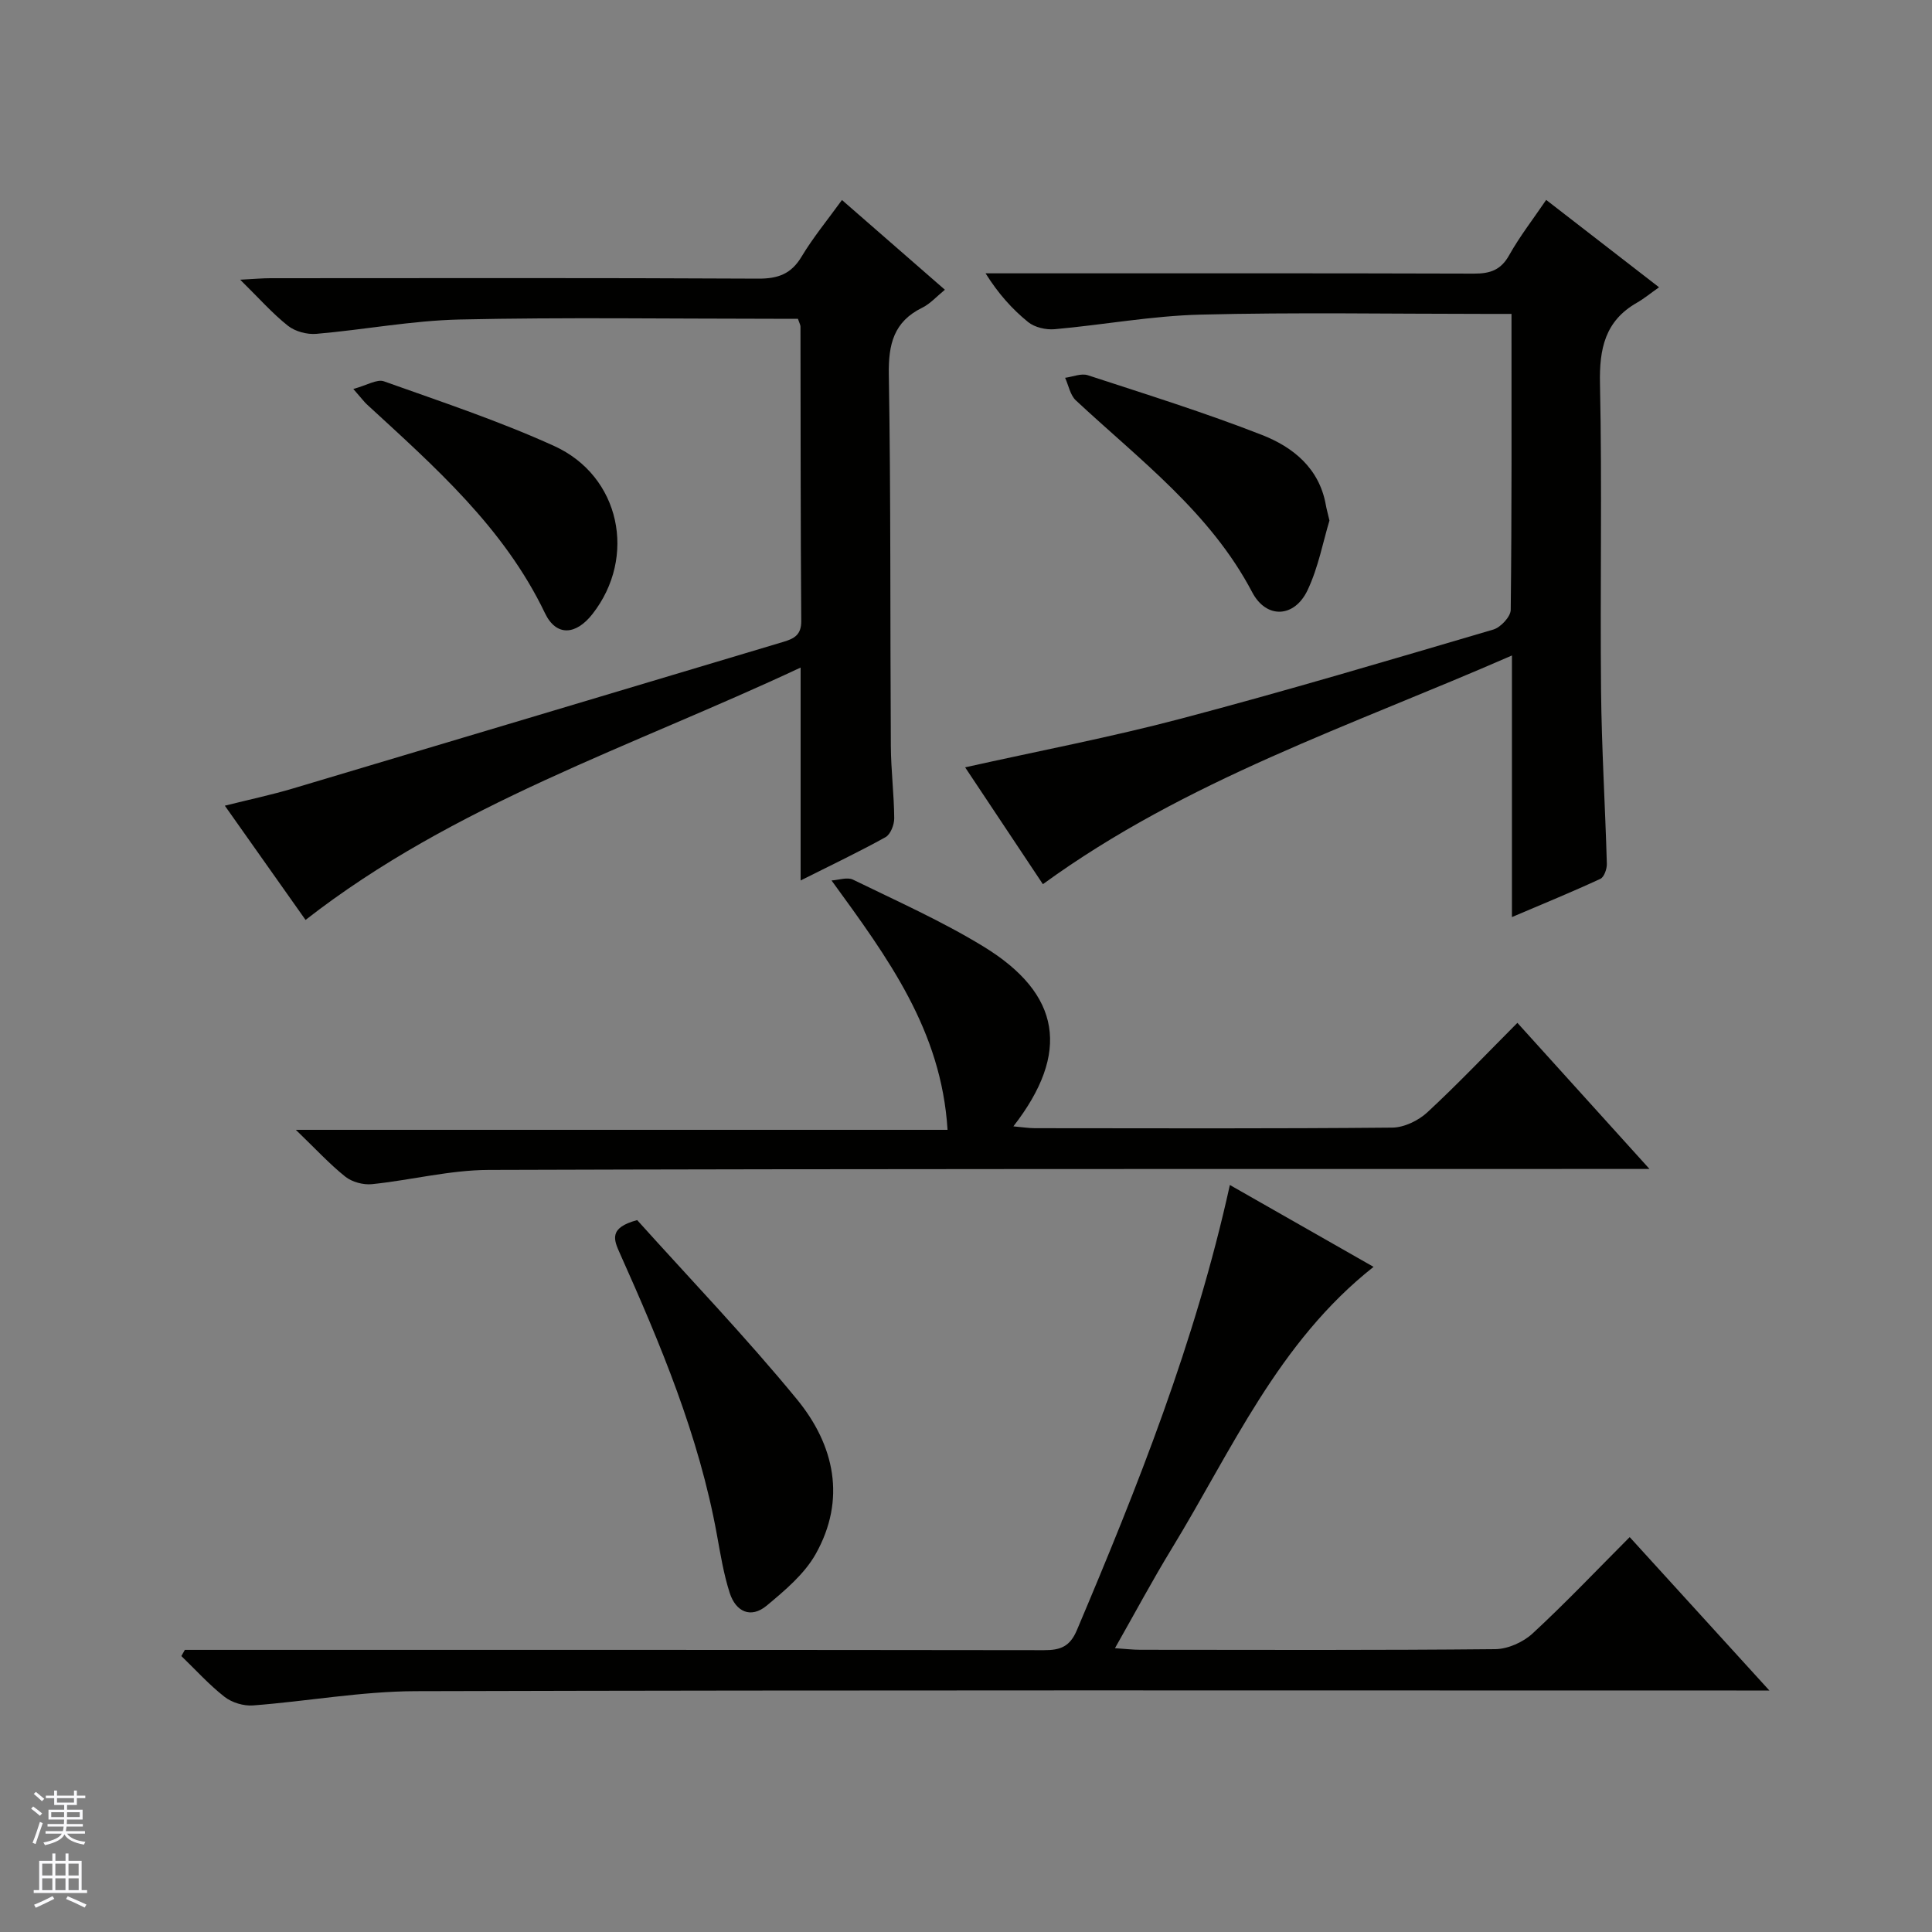
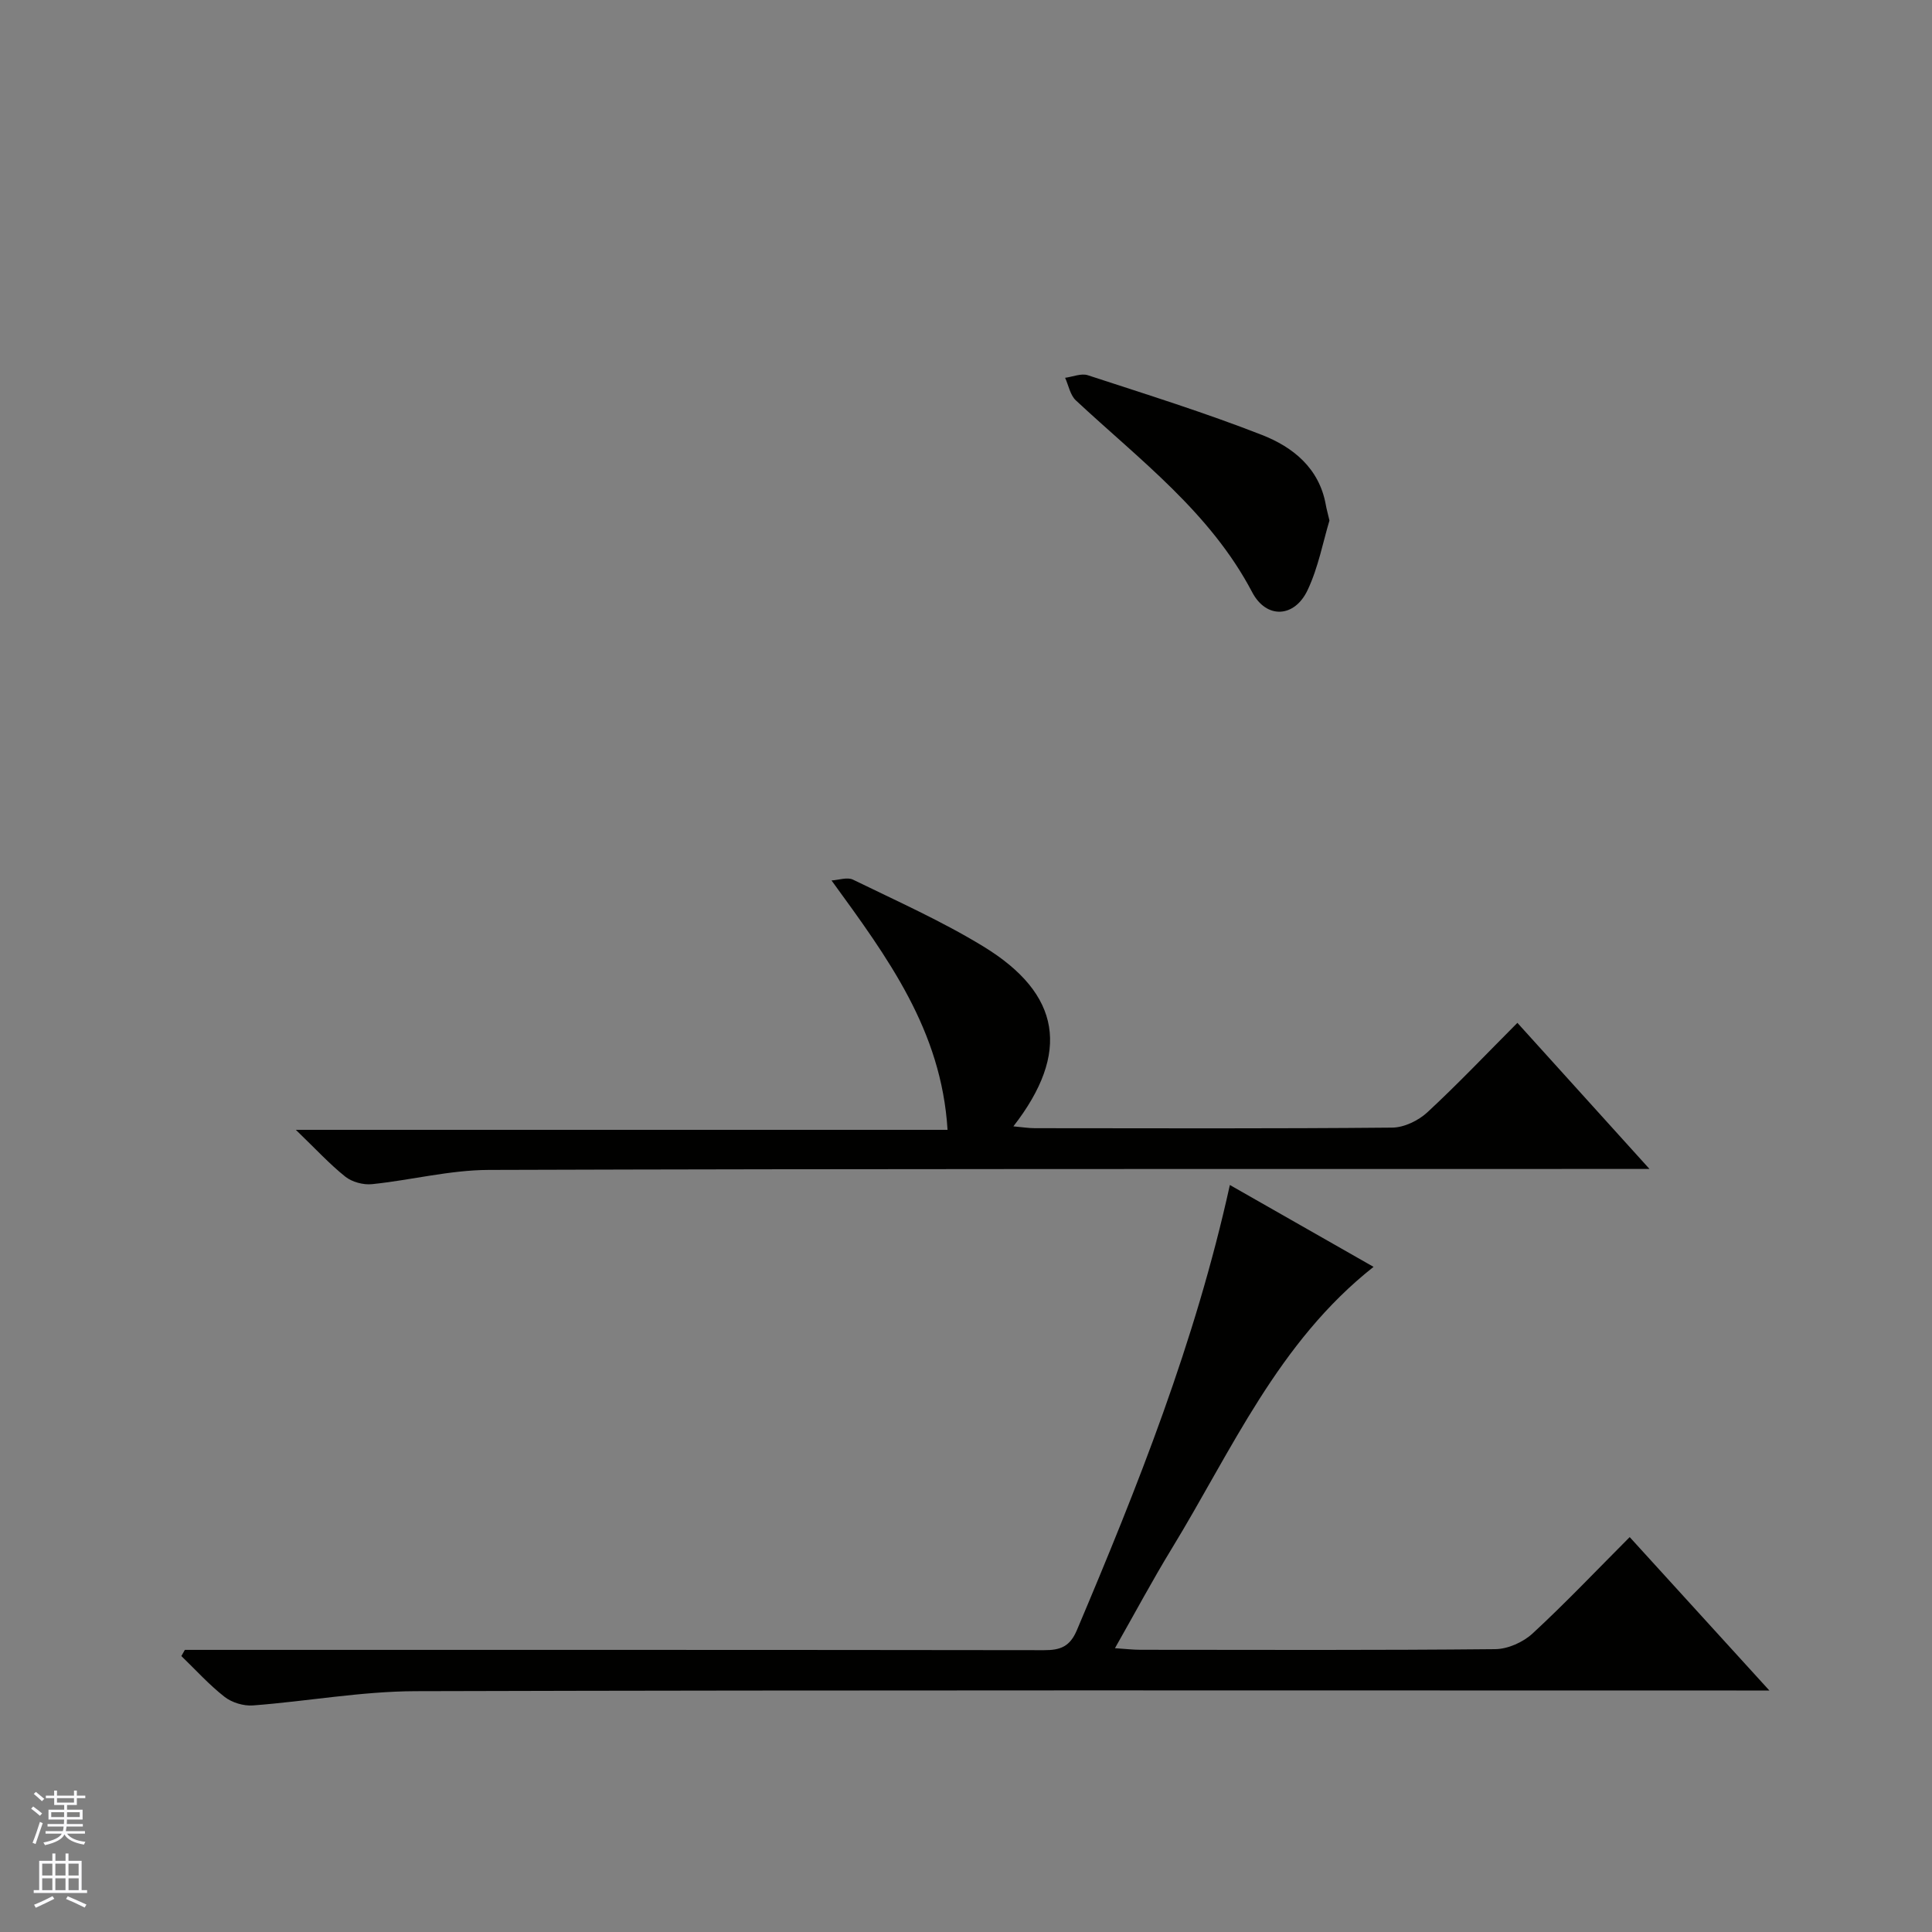
<svg xmlns="http://www.w3.org/2000/svg" enable-background="new 0 0 400 400" viewBox="0 0 400 400">
  <rect x="0" y="0" width="400" height="400" fill="#808080" stroke="none" />
  <g fill="#010100">
-     <path d="m215.92 183.06c-5.17-7.76-10.59-15.91-16.1-24.19 15.18-3.39 30.09-6.22 44.73-10.09 21.66-5.72 43.13-12.11 64.63-18.44 1.52-.45 3.58-2.66 3.6-4.07.23-20.15.16-40.3.16-61.28-1.94 0-3.69 0-5.43 0-19.66 0-39.33-.35-58.98.15-10.08.25-20.11 2.12-30.18 3.02-1.8.16-4.13-.38-5.49-1.48-3.3-2.68-6.18-5.89-8.81-10.09h5.15c31.99 0 63.98-.04 95.97.06 3.33.01 5.57-.73 7.29-3.82 2.17-3.87 4.92-7.41 7.66-11.44 7.68 5.95 14.98 11.6 23.37 18.09-1.87 1.31-3.14 2.37-4.56 3.18-6.64 3.78-7.83 9.55-7.67 16.81.45 21.15.01 42.32.22 63.48.12 11.96.86 23.92 1.2 35.88.03 1.06-.56 2.77-1.35 3.13-5.83 2.7-11.79 5.14-18.3 7.91 0-18.15 0-35.58 0-54.16-33.38 14.6-67.44 25.76-97.11 47.35z" />
-     <path d="m165.76 182.29c0-14.92 0-28.88 0-44.08-35.14 16.47-71.73 28.25-102.5 52.25-5.33-7.55-10.78-15.26-16.71-23.65 5.02-1.26 9.62-2.23 14.12-3.57 33.85-10.08 67.68-20.24 101.52-30.35 2.21-.66 3.73-1.43 3.7-4.32-.15-20.32-.12-40.64-.16-60.97 0-.3-.19-.61-.53-1.6-1.53 0-3.29 0-5.05 0-21.66 0-43.32-.33-64.97.15-9.91.22-19.77 2.12-29.68 2.97-1.93.17-4.39-.49-5.88-1.67-3.22-2.55-5.98-5.69-9.89-9.54 2.89-.15 4.58-.31 6.28-.31 33.65-.01 67.3-.09 100.95.09 4.11.02 6.84-.95 9-4.56 2.38-3.96 5.35-7.57 8.36-11.72 7.12 6.21 13.97 12.18 21.31 18.58-1.7 1.38-3.02 2.89-4.68 3.71-5.91 2.9-7.03 7.56-6.93 13.83.43 25.64.26 51.3.42 76.95.03 4.98.66 9.95.7 14.93.01 1.33-.76 3.33-1.79 3.91-5.47 3.04-11.14 5.73-17.59 8.97z" />
    <path d="m38.27 341.59h5.94c57.32 0 114.64-.02 171.96.06 3.38.01 5.35-.74 6.79-4.15 12.56-29.69 24.49-59.58 31.67-92.16 10.02 5.71 19.73 11.24 29.75 16.95-19.78 15.61-29.36 37.98-41.78 58.33-3.98 6.52-7.58 13.26-11.76 20.62 2.15.14 3.71.33 5.27.33 24.49.02 48.99.11 73.48-.13 2.61-.03 5.76-1.44 7.71-3.24 6.83-6.31 13.25-13.08 20.11-19.96 9.52 10.45 18.76 20.6 28.92 31.76-3.05 0-4.94 0-6.84 0-91.15 0-182.29-.11-273.43.14-11.22.03-22.44 2.1-33.67 2.95-1.94.15-4.37-.58-5.89-1.77-3.22-2.51-5.99-5.6-8.95-8.45.23-.43.47-.85.72-1.28z" />
    <path d="m172.16 182.29c1.49-.09 3.27-.74 4.44-.17 9.09 4.44 18.4 8.58 27.02 13.85 16.08 9.83 18.03 21.99 6.19 37.23 1.74.15 3.1.38 4.45.38 24.66.02 49.33.11 73.99-.12 2.46-.02 5.41-1.45 7.26-3.16 6.33-5.86 12.27-12.13 18.65-18.53 9.12 10.09 17.86 19.75 27.35 30.25-3.03 0-4.96 0-6.88 0-77.82.02-155.65-.05-233.47.2-8.05.03-16.09 2.12-24.16 2.95-1.79.18-4.1-.44-5.5-1.55-3.24-2.58-6.07-5.67-10.25-9.7h134.93c-1.28-20.63-12.3-35.51-24.02-51.63z" />
-     <path d="m131.92 252.61c10.85 12.07 22.47 24.18 33.09 37.12 7.75 9.45 10.24 20.7 3.86 32.03-2.34 4.15-6.36 7.52-10.11 10.65-3.33 2.78-6.43 1.26-7.68-2.61-1.26-3.91-1.92-8.03-2.66-12.09-3.71-20.43-11.66-39.39-20.07-58.19-1.29-2.87-2.35-5.32 3.57-6.91z" />
-     <path d="m73.15 80.53c2.82-.76 4.91-2.09 6.34-1.58 11.84 4.22 23.83 8.2 35.25 13.39 13.7 6.23 17.15 23 7.93 34.78-3.44 4.4-7.51 4.69-9.84-.17-8.51-17.76-22.88-30.35-36.93-43.28-.47-.44-.86-.98-2.75-3.14z" />
    <path d="m275.25 107.77c-1.32 4.36-2.29 9.66-4.51 14.37-2.71 5.78-8.55 6.07-11.49.47-8.69-16.54-23.32-27.42-36.51-39.72-1.17-1.09-1.5-3.09-2.22-4.67 1.58-.21 3.34-.98 4.71-.53 12.08 3.95 24.24 7.74 36.07 12.37 6.39 2.5 11.83 6.86 13.19 14.44.14.81.37 1.61.76 3.27z" />
  </g>
  <path d="m6.45 374.46.42-.45c.65.47 1.27.95 1.85 1.44l-.45.49c-.66-.56-1.26-1.06-1.83-1.48m.93 7.33-.63-.26c.55-1.36 1.05-2.8 1.52-4.33.19.1.38.19.59.27-.46 1.29-.95 2.73-1.48 4.32m-.38-10.38.44-.42c.43.34 1.01.82 1.74 1.44l-.49.49c-.53-.51-1.09-1.01-1.69-1.51m2.5.35h1.72v-1.04h.59v1.04h3.52v-1.04h.59v1.04h1.75v.53h-1.75v1.42h-2.03v.97h3.22v2.03h-3.24c0 .35-.01.66-.03.93h3.32v.53h-3.37c-.03.27-.08.58-.15.94h3.96v.53h-3.71c.67.92 1.93 1.48 3.79 1.68-.13.24-.23.44-.29.59-2.13-.38-3.48-1.08-4.04-2.12-.43.97-1.77 1.72-4.03 2.23-.09-.19-.2-.37-.33-.55 2.1-.42 3.37-1.03 3.81-1.83h-3.36v-.53h3.58c.08-.29.13-.61.16-.94h-3.33v-.53h3.39c.02-.27.04-.58.04-.93h-3.23v-2.03h3.25v-.97h-2.07v-1.42h-1.73zm1.12 3.44v1h2.65c.01-.3.02-.44.01-.4v-.25-.35zm1.19-2h3.52v-.91h-3.52zm4.71 2h-2.63v.59c0 .15-.01.28-.01.4h2.64z" fill="#fafafc" />
  <path d="m13.55 383.74h.63v1.52h2.72v6.07h1.13v.6h-11.05v-.6h1.13v-6.07h2.73v-1.52h.63v1.52h2.1v-1.52zm-2.68 8.83.38.56c-1.24.63-2.53 1.25-3.85 1.85-.1-.21-.21-.42-.34-.63 1.36-.55 2.63-1.15 3.81-1.78m-2.13-4.27h2.1v-2.45h-2.1zm0 3.04h2.1v-2.46h-2.1zm2.72-3.04h2.1v-2.45h-2.1zm0 3.04h2.1v-2.46h-2.1zm6.07 3.6c-1.41-.71-2.7-1.3-3.86-1.78l.35-.56c1.45.62 2.75 1.19 3.88 1.72zm-1.25-9.09h-2.1v2.45h2.1zm-2.09 5.49h2.1v-2.46h-2.1z" fill="#fafafc" />
</svg>